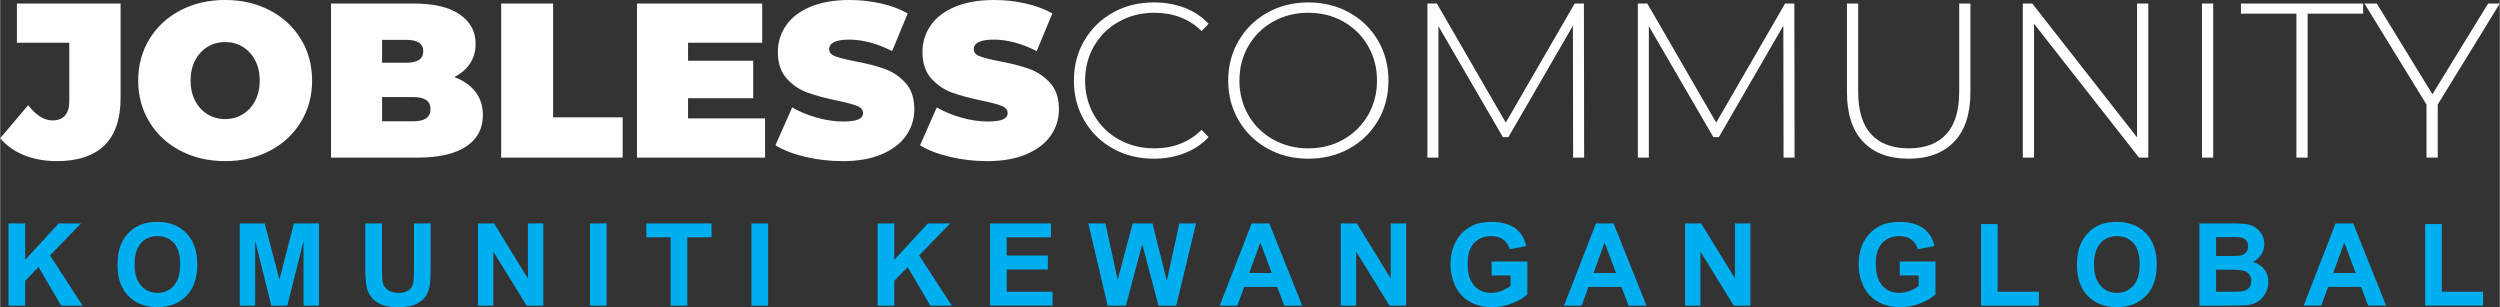
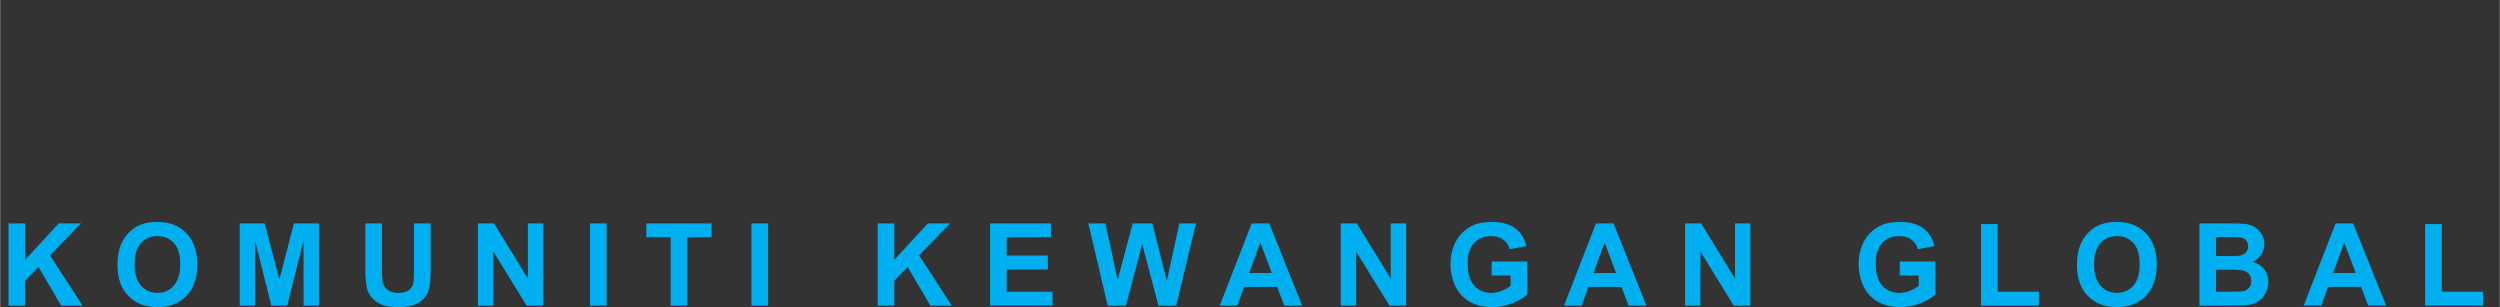
<svg xmlns="http://www.w3.org/2000/svg" xml:space="preserve" width="3.785in" height="0.465in" version="1.1" style="shape-rendering:geometricPrecision; text-rendering:geometricPrecision; image-rendering:optimizeQuality; fill-rule:evenodd; clip-rule:evenodd" viewBox="0 0 2340.4 287.57">
  <rect x="0" y="0" width="2340.4" height="287.57" fill="#333333" stroke="none" />
  <defs>
    <style type="text/css">
   
    .fil0 {fill:#FEFEFE;fill-rule:nonzero}
    .fil1 {fill:#00AFEF;fill-rule:nonzero}
   
  </style>
  </defs>
  <g id="Layer_x0020_1">
-     <path class="fil0" d="M53.17 150.86c-11.27,0 -21.47,-1.82 -30.6,-5.46 -9.14,-3.64 -16.66,-8.97 -22.57,-15.97l26.17 -30.91c3.85,4.81 7.62,8.38 11.33,10.72 3.71,2.33 7.56,3.5 11.54,3.5 5.08,0 8.97,-1.51 11.64,-4.53 2.68,-3.02 4.02,-7.49 4.02,-13.4l0 -54.82 -49.05 0 0 -36.69 97.07 0 0 88.62c0,19.65 -5.05,34.38 -15.15,44.21 -10.1,9.82 -24.9,14.74 -44.41,14.74zm157.46 0c-15.53,0 -29.47,-3.23 -41.84,-9.69 -12.37,-6.46 -22.05,-15.42 -29.06,-26.9 -7.01,-11.47 -10.51,-24.42 -10.51,-38.85 0,-14.43 3.51,-27.38 10.51,-38.85 7.01,-11.47 16.69,-20.44 29.06,-26.9 12.37,-6.46 26.31,-9.69 41.84,-9.69 15.53,0 29.47,3.23 41.84,9.69 12.37,6.46 22.05,15.42 29.06,26.9 7.01,11.47 10.51,24.42 10.51,38.85 0,14.42 -3.5,27.37 -10.51,38.85 -7.01,11.47 -16.69,20.44 -29.06,26.9 -12.37,6.46 -26.31,9.69 -41.84,9.69zm0 -39.37c6.04,0 11.51,-1.48 16.38,-4.43 4.88,-2.96 8.76,-7.14 11.65,-12.57 2.88,-5.43 4.33,-11.78 4.33,-19.06 0,-7.28 -1.44,-13.64 -4.33,-19.06 -2.89,-5.43 -6.77,-9.62 -11.65,-12.57 -4.88,-2.95 -10.34,-4.43 -16.38,-4.43 -6.05,0 -11.51,1.48 -16.38,4.43 -4.88,2.96 -8.76,7.14 -11.65,12.57 -2.88,5.43 -4.33,11.78 -4.33,19.06 0,7.28 1.44,13.64 4.33,19.06 2.88,5.43 6.77,9.62 11.65,12.57 4.88,2.95 10.34,4.43 16.38,4.43zm214.54 -39.36c8.52,3.16 15.11,7.76 19.78,13.81 4.67,6.04 7.01,13.33 7.01,21.84 0,12.64 -5.22,22.43 -15.66,29.37 -10.44,6.94 -25.56,10.41 -45.34,10.41l-81.2 0 0 -144.27 77.08 0c19.24,0 33.77,3.43 43.59,10.3 9.82,6.87 14.73,16.01 14.73,27.41 0,6.73 -1.68,12.78 -5.05,18.14 -3.37,5.36 -8.35,9.69 -14.94,12.98zm-67.6 -34.83l0 21.44 22.67 0c10.58,0 15.87,-3.57 15.87,-10.72 0,-7.14 -5.29,-10.72 -15.87,-10.72l-22.67 0zm29.26 76.26c10.72,0 16.08,-3.78 16.08,-11.34 0,-7.56 -5.36,-11.33 -16.08,-11.33l-29.26 0 0 22.67 29.26 0zm82.23 -110.26l48.64 0 0 106.55 65.13 0 0 37.71 -113.76 0 0 -144.27zm247.11 107.58l0 36.69 -119.95 0 0 -144.27 117.27 0 0 36.69 -69.45 0 0 16.9 61 0 0 35.03 -61 0 0 18.96 72.13 0zm72.55 39.98c-11.95,0 -23.6,-1.34 -34.93,-4.02 -11.34,-2.68 -20.64,-6.29 -27.92,-10.82l15.66 -35.45c6.87,3.98 14.56,7.18 23.08,9.58 8.52,2.4 16.69,3.61 24.52,3.61 6.73,0 11.54,-0.65 14.43,-1.96 2.88,-1.3 4.33,-3.26 4.33,-5.87 0,-3.02 -1.89,-5.29 -5.67,-6.8 -3.78,-1.51 -10,-3.16 -18.65,-4.95 -11.13,-2.33 -20.4,-4.84 -27.82,-7.52 -7.42,-2.68 -13.88,-7.08 -19.37,-13.19 -5.5,-6.11 -8.24,-14.39 -8.24,-24.83 0,-9.07 2.54,-17.31 7.63,-24.73 5.08,-7.42 12.67,-13.26 22.77,-17.52 10.1,-4.26 22.36,-6.39 36.79,-6.39 9.89,0 19.61,1.07 29.16,3.2 9.55,2.13 17.96,5.26 25.25,9.38l-14.63 35.24c-14.15,-7.14 -27.55,-10.72 -40.19,-10.72 -12.5,0 -18.76,3.02 -18.76,9.07 0,2.88 1.85,5.05 5.56,6.49 3.71,1.44 9.82,2.99 18.34,4.64 10.99,2.06 20.26,4.43 27.82,7.11 7.56,2.68 14.12,7.04 19.68,13.09 5.56,6.05 8.35,14.29 8.35,24.73 0,9.07 -2.54,17.28 -7.63,24.63 -5.08,7.35 -12.67,13.19 -22.77,17.52 -10.1,4.33 -22.36,6.49 -36.79,6.49zm135.4 0c-11.95,0 -23.6,-1.34 -34.93,-4.02 -11.34,-2.68 -20.64,-6.29 -27.92,-10.82l15.66 -35.45c6.87,3.98 14.56,7.18 23.08,9.58 8.52,2.4 16.69,3.61 24.52,3.61 6.73,0 11.54,-0.65 14.43,-1.96 2.88,-1.3 4.33,-3.26 4.33,-5.87 0,-3.02 -1.89,-5.29 -5.67,-6.8 -3.78,-1.51 -10,-3.16 -18.65,-4.95 -11.13,-2.33 -20.4,-4.84 -27.82,-7.52 -7.42,-2.68 -13.88,-7.08 -19.37,-13.19 -5.5,-6.11 -8.24,-14.39 -8.24,-24.83 0,-9.07 2.54,-17.31 7.63,-24.73 5.08,-7.42 12.67,-13.26 22.77,-17.52 10.1,-4.26 22.36,-6.39 36.79,-6.39 9.89,0 19.61,1.07 29.16,3.2 9.55,2.13 17.96,5.26 25.25,9.38l-14.63 35.24c-14.15,-7.14 -27.55,-10.72 -40.19,-10.72 -12.5,0 -18.76,3.02 -18.76,9.07 0,2.88 1.85,5.05 5.56,6.49 3.71,1.44 9.82,2.99 18.34,4.64 10.99,2.06 20.26,4.43 27.82,7.11 7.56,2.68 14.12,7.04 19.68,13.09 5.56,6.05 8.35,14.29 8.35,24.73 0,9.07 -2.54,17.28 -7.63,24.63 -5.08,7.35 -12.67,13.19 -22.77,17.52 -10.1,4.33 -22.36,6.49 -36.79,6.49zm156.01 -2.27c-14.15,0 -26.9,-3.16 -38.23,-9.48 -11.34,-6.32 -20.27,-15.05 -26.79,-26.17 -6.53,-11.13 -9.79,-23.63 -9.79,-37.51 0,-13.88 3.26,-26.38 9.79,-37.51 6.53,-11.13 15.46,-19.85 26.79,-26.17 11.34,-6.32 24.08,-9.48 38.23,-9.48 10.44,0 20.06,1.68 28.85,5.05 8.79,3.37 16.28,8.35 22.46,14.94l-6.59 6.8c-11.54,-11.4 -26.31,-17.1 -44.31,-17.1 -12.09,0 -23.08,2.75 -32.98,8.24 -9.89,5.5 -17.65,13.09 -23.29,22.77 -5.63,9.69 -8.45,20.51 -8.45,32.46 0,11.95 2.82,22.77 8.45,32.46 5.63,9.69 13.4,17.28 23.29,22.77 9.89,5.5 20.89,8.24 32.98,8.24 17.86,0 32.63,-5.77 44.31,-17.31l6.59 6.8c-6.18,6.59 -13.7,11.61 -22.57,15.05 -8.86,3.43 -18.45,5.15 -28.75,5.15zm144.68 0c-14.15,0 -26.93,-3.19 -38.33,-9.58 -11.4,-6.39 -20.37,-15.15 -26.9,-26.28 -6.53,-11.13 -9.79,-23.56 -9.79,-37.3 0,-13.74 3.26,-26.17 9.79,-37.3 6.53,-11.13 15.49,-19.89 26.9,-26.28 11.4,-6.39 24.18,-9.58 38.33,-9.58 14.15,0 26.93,3.16 38.34,9.48 11.4,6.32 20.37,15.05 26.9,26.17 6.53,11.13 9.79,23.63 9.79,37.51 0,13.87 -3.26,26.38 -9.79,37.51 -6.53,11.13 -15.49,19.85 -26.9,26.17 -11.4,6.32 -24.18,9.48 -38.34,9.48zm0 -9.69c12.09,0 23.02,-2.75 32.77,-8.24 9.75,-5.49 17.45,-13.09 23.08,-22.77 5.63,-9.69 8.45,-20.51 8.45,-32.46 0,-11.95 -2.82,-22.77 -8.45,-32.46 -5.63,-9.69 -13.33,-17.28 -23.08,-22.77 -9.76,-5.5 -20.68,-8.24 -32.77,-8.24 -12.09,0 -23.05,2.75 -32.87,8.24 -9.82,5.5 -17.55,13.09 -23.19,22.77 -5.63,9.69 -8.45,20.51 -8.45,32.46 0,11.95 2.82,22.77 8.45,32.46 5.63,9.69 13.36,17.28 23.19,22.77 9.82,5.5 20.78,8.24 32.87,8.24zm247.93 8.66l-0.21 -123.45 -60.38 104.28 -5.15 0 -60.38 -103.87 0 123.04 -10.31 0 0 -144.27 8.86 0 64.51 111.5 64.51 -111.5 8.66 0 0.2 144.27 -10.3 0zm197.03 0l-0.21 -123.45 -60.38 104.28 -5.15 0 -60.38 -103.87 0 123.04 -10.31 0 0 -144.27 8.86 0 64.51 111.5 64.51 -111.5 8.66 0 0.2 144.27 -10.3 0zm117.06 1.03c-18.27,0 -32.46,-5.29 -42.56,-15.87 -10.1,-10.58 -15.15,-26.04 -15.15,-46.37l0 -83.06 10.51 0 0 82.64c0,17.72 4.06,30.98 12.16,39.77 8.11,8.79 19.85,13.19 35.24,13.19 15.25,0 26.93,-4.4 35.03,-13.19 8.11,-8.79 12.16,-22.05 12.16,-39.77l0 -82.64 10.51 0 0 83.06c0,20.33 -5.08,35.79 -15.25,46.37 -10.17,10.58 -24.39,15.87 -42.66,15.87zm224.44 -145.3l0 144.27 -8.66 0 -98.31 -125.31 0 125.31 -10.51 0 0 -144.27 8.86 0 98.1 125.31 0 -125.31 10.51 0zm50.28 0l10.51 0 0 144.27 -10.51 0 0 -144.27zm88.42 9.48l-51.94 0 0 -9.48 114.38 0 0 9.48 -51.94 0 0 134.78 -10.51 0 0 -134.78zm132.31 85.12l0 49.67 -10.51 0 0 -49.67 -58.12 -94.6 11.54 0 52.14 84.91 52.14 -84.91 10.92 0 -58.12 94.6z" />
    <path class="fil1" d="M7.79 286.17l0 -77 15.59 0 0 34.11 31.42 -34.11 20.9 0 -29.05 29.99 30.56 47.02 -20.11 0 -21.19 -36.15 -12.53 12.87 0 23.29 -15.59 0zm102.02 -38.04c0,-7.85 1.18,-14.45 3.53,-19.79 1.74,-3.92 4.14,-7.46 7.17,-10.57 3.03,-3.12 6.35,-5.43 9.95,-6.96 4.81,-2.03 10.34,-3.05 16.62,-3.05 11.37,0 20.43,3.53 27.27,10.57 6.81,7.06 10.22,16.87 10.22,29.43 0,12.46 -3.39,22.21 -10.15,29.23 -6.76,7.04 -15.81,10.56 -27.12,10.56 -11.46,0 -20.58,-3.5 -27.34,-10.5 -6.76,-6.99 -10.15,-16.63 -10.15,-28.93zm16.02 -0.52c0,8.73 2.03,15.34 6.06,19.86 4.03,4.5 9.16,6.76 15.36,6.76 6.22,0 11.31,-2.24 15.31,-6.7 3.98,-4.48 5.97,-11.18 5.97,-20.13 0,-8.84 -1.94,-15.43 -5.82,-19.77 -3.87,-4.36 -9.02,-6.53 -15.45,-6.53 -6.42,0 -11.6,2.21 -15.52,6.6 -3.93,4.41 -5.9,11.04 -5.9,19.91zm98.44 38.56l0 -77 23.36 0 13.8 52.52 13.64 -52.52 23.41 0 0 77 -14.41 0 -0.05 -60.62 -15.18 60.62 -14.98 0 -15.11 -60.62 -0.05 60.62 -14.41 0zm117.59 -77l15.6 0 0 41.73c0,6.63 0.2,10.92 0.57,12.87 0.66,3.15 2.22,5.7 4.7,7.6 2.49,1.92 5.88,2.87 10.18,2.87 4.35,0 7.65,-0.9 9.88,-2.71 2.22,-1.81 3.55,-4.02 4,-6.65 0.45,-2.64 0.68,-6.99 0.68,-13.09l0 -42.62 15.59 0 0 40.49c0,9.25 -0.41,15.79 -1.25,19.61 -0.84,3.82 -2.38,7.04 -4.64,9.68 -2.24,2.64 -5.25,4.71 -9.02,6.28 -3.78,1.56 -8.69,2.35 -14.77,2.35 -7.33,0 -12.89,-0.84 -16.67,-2.54 -3.78,-1.7 -6.78,-3.91 -8.98,-6.63 -2.2,-2.72 -3.64,-5.56 -4.34,-8.55 -1.02,-4.41 -1.52,-10.93 -1.52,-19.56l0 -41.12zm105.46 77l0 -77 15.09 0 31.69 51.6 0 -51.6 14.41 0 0 77 -15.58 0 -31.21 -50.62 0 50.62 -14.41 0zm104.92 0l0 -77 15.6 0 0 77 -15.6 0zm75.53 0l0 -63.99 -22.8 0 0 -13.01 61.09 0 0 13.01 -22.69 0 0 63.99 -15.59 0zm75.63 0l0 -77 15.6 0 0 77 -15.6 0zm118.19 0l0 -77 15.59 0 0 34.11 31.42 -34.11 20.9 0 -29.05 29.99 30.56 47.02 -20.11 0 -21.19 -36.15 -12.53 12.87 0 23.29 -15.59 0zm105.24 0l0 -77 57 0 0 13.01 -41.41 0 0 17.1 38.5 0 0 13.01 -38.5 0 0 20.87 42.91 0 0 13.01 -58.51 0zm110.1 0l-18.1 -77 16.02 0 11.45 52.9 14.05 -52.9 18.53 0 13.44 53.79 11.72 -53.79 15.65 0 -18.55 77 -16.65 0 -15.18 -57.58 -15.29 57.58 -17.1 0zm182.16 0l-16.8 0 -6.65 -17.53 -30.88 0 -6.4 17.53 -16.49 0 29.9 -77 16.47 0 30.85 77zm-28.5 -30.54l-10.7 -28.5 -10.4 28.5 21.1 0zm64.59 30.54l0 -77 15.09 0 31.69 51.6 0 -51.6 14.41 0 0 77 -15.58 0 -31.21 -50.62 0 50.62 -14.41 0zm141.27 -28.28l0 -13.01 33.45 0 0 30.72c-3.24,3.17 -7.96,5.95 -14.14,8.37 -6.17,2.4 -12.42,3.6 -18.77,3.6 -8.05,0 -15.06,-1.68 -21.04,-5.07 -5.97,-3.39 -10.47,-8.24 -13.48,-14.54 -3.01,-6.29 -4.52,-13.16 -4.52,-20.56 0,-8.03 1.68,-15.16 5.04,-21.42 3.37,-6.24 8.28,-11.04 14.75,-14.38 4.95,-2.56 11.08,-3.83 18.43,-3.83 9.55,0 17.03,2.01 22.41,6.02 5.36,4.03 8.82,9.57 10.36,16.67l-15.49 2.9c-1.08,-3.78 -3.12,-6.77 -6.11,-8.98 -2.97,-2.19 -6.7,-3.28 -11.18,-3.28 -6.77,0 -12.17,2.15 -16.17,6.47 -4,4.32 -6.01,10.72 -6.01,19.2 0,9.16 2.03,16.03 6.08,20.6 4.07,4.57 9.38,6.87 15.95,6.87 3.24,0 6.51,-0.65 9.77,-1.92 3.28,-1.27 6.08,-2.83 8.42,-4.66l0 -9.77 -17.75 0zm145 28.28l-16.8 0 -6.65 -17.53 -30.88 0 -6.4 17.53 -16.49 0 29.9 -77 16.47 0 30.85 77zm-28.5 -30.54l-10.7 -28.5 -10.4 28.5 21.1 0zm64.59 30.54l0 -77 15.09 0 31.69 51.6 0 -51.6 14.41 0 0 77 -15.58 0 -31.21 -50.62 0 50.62 -14.41 0zm201.04 -28.28l0 -13.01 33.45 0 0 30.72c-3.24,3.17 -7.96,5.95 -14.14,8.37 -6.17,2.4 -12.42,3.6 -18.77,3.6 -8.05,0 -15.06,-1.68 -21.04,-5.07 -5.97,-3.39 -10.47,-8.24 -13.48,-14.54 -3.01,-6.29 -4.52,-13.16 -4.52,-20.56 0,-8.03 1.68,-15.16 5.04,-21.42 3.37,-6.24 8.28,-11.04 14.75,-14.38 4.95,-2.56 11.08,-3.83 18.43,-3.83 9.55,0 17.03,2.01 22.41,6.02 5.36,4.03 8.82,9.57 10.36,16.67l-15.49 2.9c-1.08,-3.78 -3.12,-6.77 -6.11,-8.98 -2.97,-2.19 -6.7,-3.28 -11.18,-3.28 -6.77,0 -12.17,2.15 -16.17,6.47 -4,4.32 -6.01,10.72 -6.01,19.2 0,9.16 2.03,16.03 6.08,20.6 4.07,4.57 9.38,6.87 15.95,6.87 3.24,0 6.51,-0.65 9.77,-1.92 3.28,-1.27 6.08,-2.83 8.42,-4.66l0 -9.77 -17.75 0zm76.07 28.28l0 -76.36 15.6 0 0 63.35 38.61 0 0 13.01 -54.2 0zm89.83 -38.04c0,-7.85 1.18,-14.45 3.53,-19.79 1.74,-3.92 4.14,-7.46 7.17,-10.57 3.03,-3.12 6.35,-5.43 9.95,-6.96 4.81,-2.03 10.34,-3.05 16.62,-3.05 11.37,0 20.43,3.53 27.27,10.57 6.81,7.06 10.22,16.87 10.22,29.43 0,12.46 -3.39,22.21 -10.15,29.23 -6.76,7.04 -15.81,10.56 -27.12,10.56 -11.46,0 -20.58,-3.5 -27.34,-10.5 -6.76,-6.99 -10.15,-16.63 -10.15,-28.93zm16.02 -0.52c0,8.73 2.03,15.34 6.06,19.86 4.03,4.5 9.16,6.76 15.36,6.76 6.22,0 11.31,-2.24 15.31,-6.7 3.98,-4.48 5.97,-11.18 5.97,-20.13 0,-8.84 -1.94,-15.43 -5.82,-19.77 -3.87,-4.36 -9.02,-6.53 -15.45,-6.53 -6.42,0 -11.6,2.21 -15.52,6.6 -3.93,4.41 -5.9,11.04 -5.9,19.91zm98.65 -38.45l30.79 0c6.11,0 10.65,0.25 13.64,0.75 3.01,0.52 5.68,1.58 8.05,3.17 2.37,1.61 4.34,3.75 5.92,6.42 1.58,2.67 2.37,5.68 2.37,9 0,3.58 -0.97,6.9 -2.9,9.89 -1.94,3.01 -4.57,5.25 -7.89,6.76 4.68,1.38 8.26,3.71 10.79,7.01 2.51,3.3 3.76,7.17 3.76,11.63 0,3.51 -0.81,6.92 -2.44,10.24 -1.63,3.32 -3.86,5.97 -6.69,7.96 -2.81,1.97 -6.29,3.19 -10.43,3.66 -2.58,0.27 -8.84,0.45 -18.75,0.52l-26.23 0 0 -77zm15.6 12.8l0 17.75 10.18 0c6.04,0 9.8,-0.09 11.27,-0.27 2.65,-0.3 4.75,-1.22 6.28,-2.74 1.52,-1.52 2.28,-3.51 2.28,-5.99 0,-2.38 -0.66,-4.3 -1.97,-5.79 -1.31,-1.49 -3.26,-2.39 -5.84,-2.69 -1.54,-0.18 -5.97,-0.27 -13.26,-0.27l-8.93 0zm0 30.54l0 20.65 14.41 0c5.59,0 9.16,-0.16 10.67,-0.47 2.31,-0.43 4.19,-1.45 5.65,-3.08 1.45,-1.65 2.19,-3.82 2.19,-6.56 0,-2.33 -0.55,-4.28 -1.68,-5.9 -1.11,-1.61 -2.74,-2.8 -4.86,-3.53 -2.12,-0.74 -6.72,-1.11 -13.8,-1.11l-12.57 0zm159.23 33.66l-16.8 0 -6.65 -17.53 -30.88 0 -6.4 17.53 -16.49 0 29.9 -77 16.47 0 30.85 77zm-28.5 -30.54l-10.7 -28.5 -10.4 28.5 21.1 0zm65.02 30.54l0 -76.36 15.6 0 0 63.35 38.61 0 0 13.01 -54.2 0z" />
  </g>
</svg>